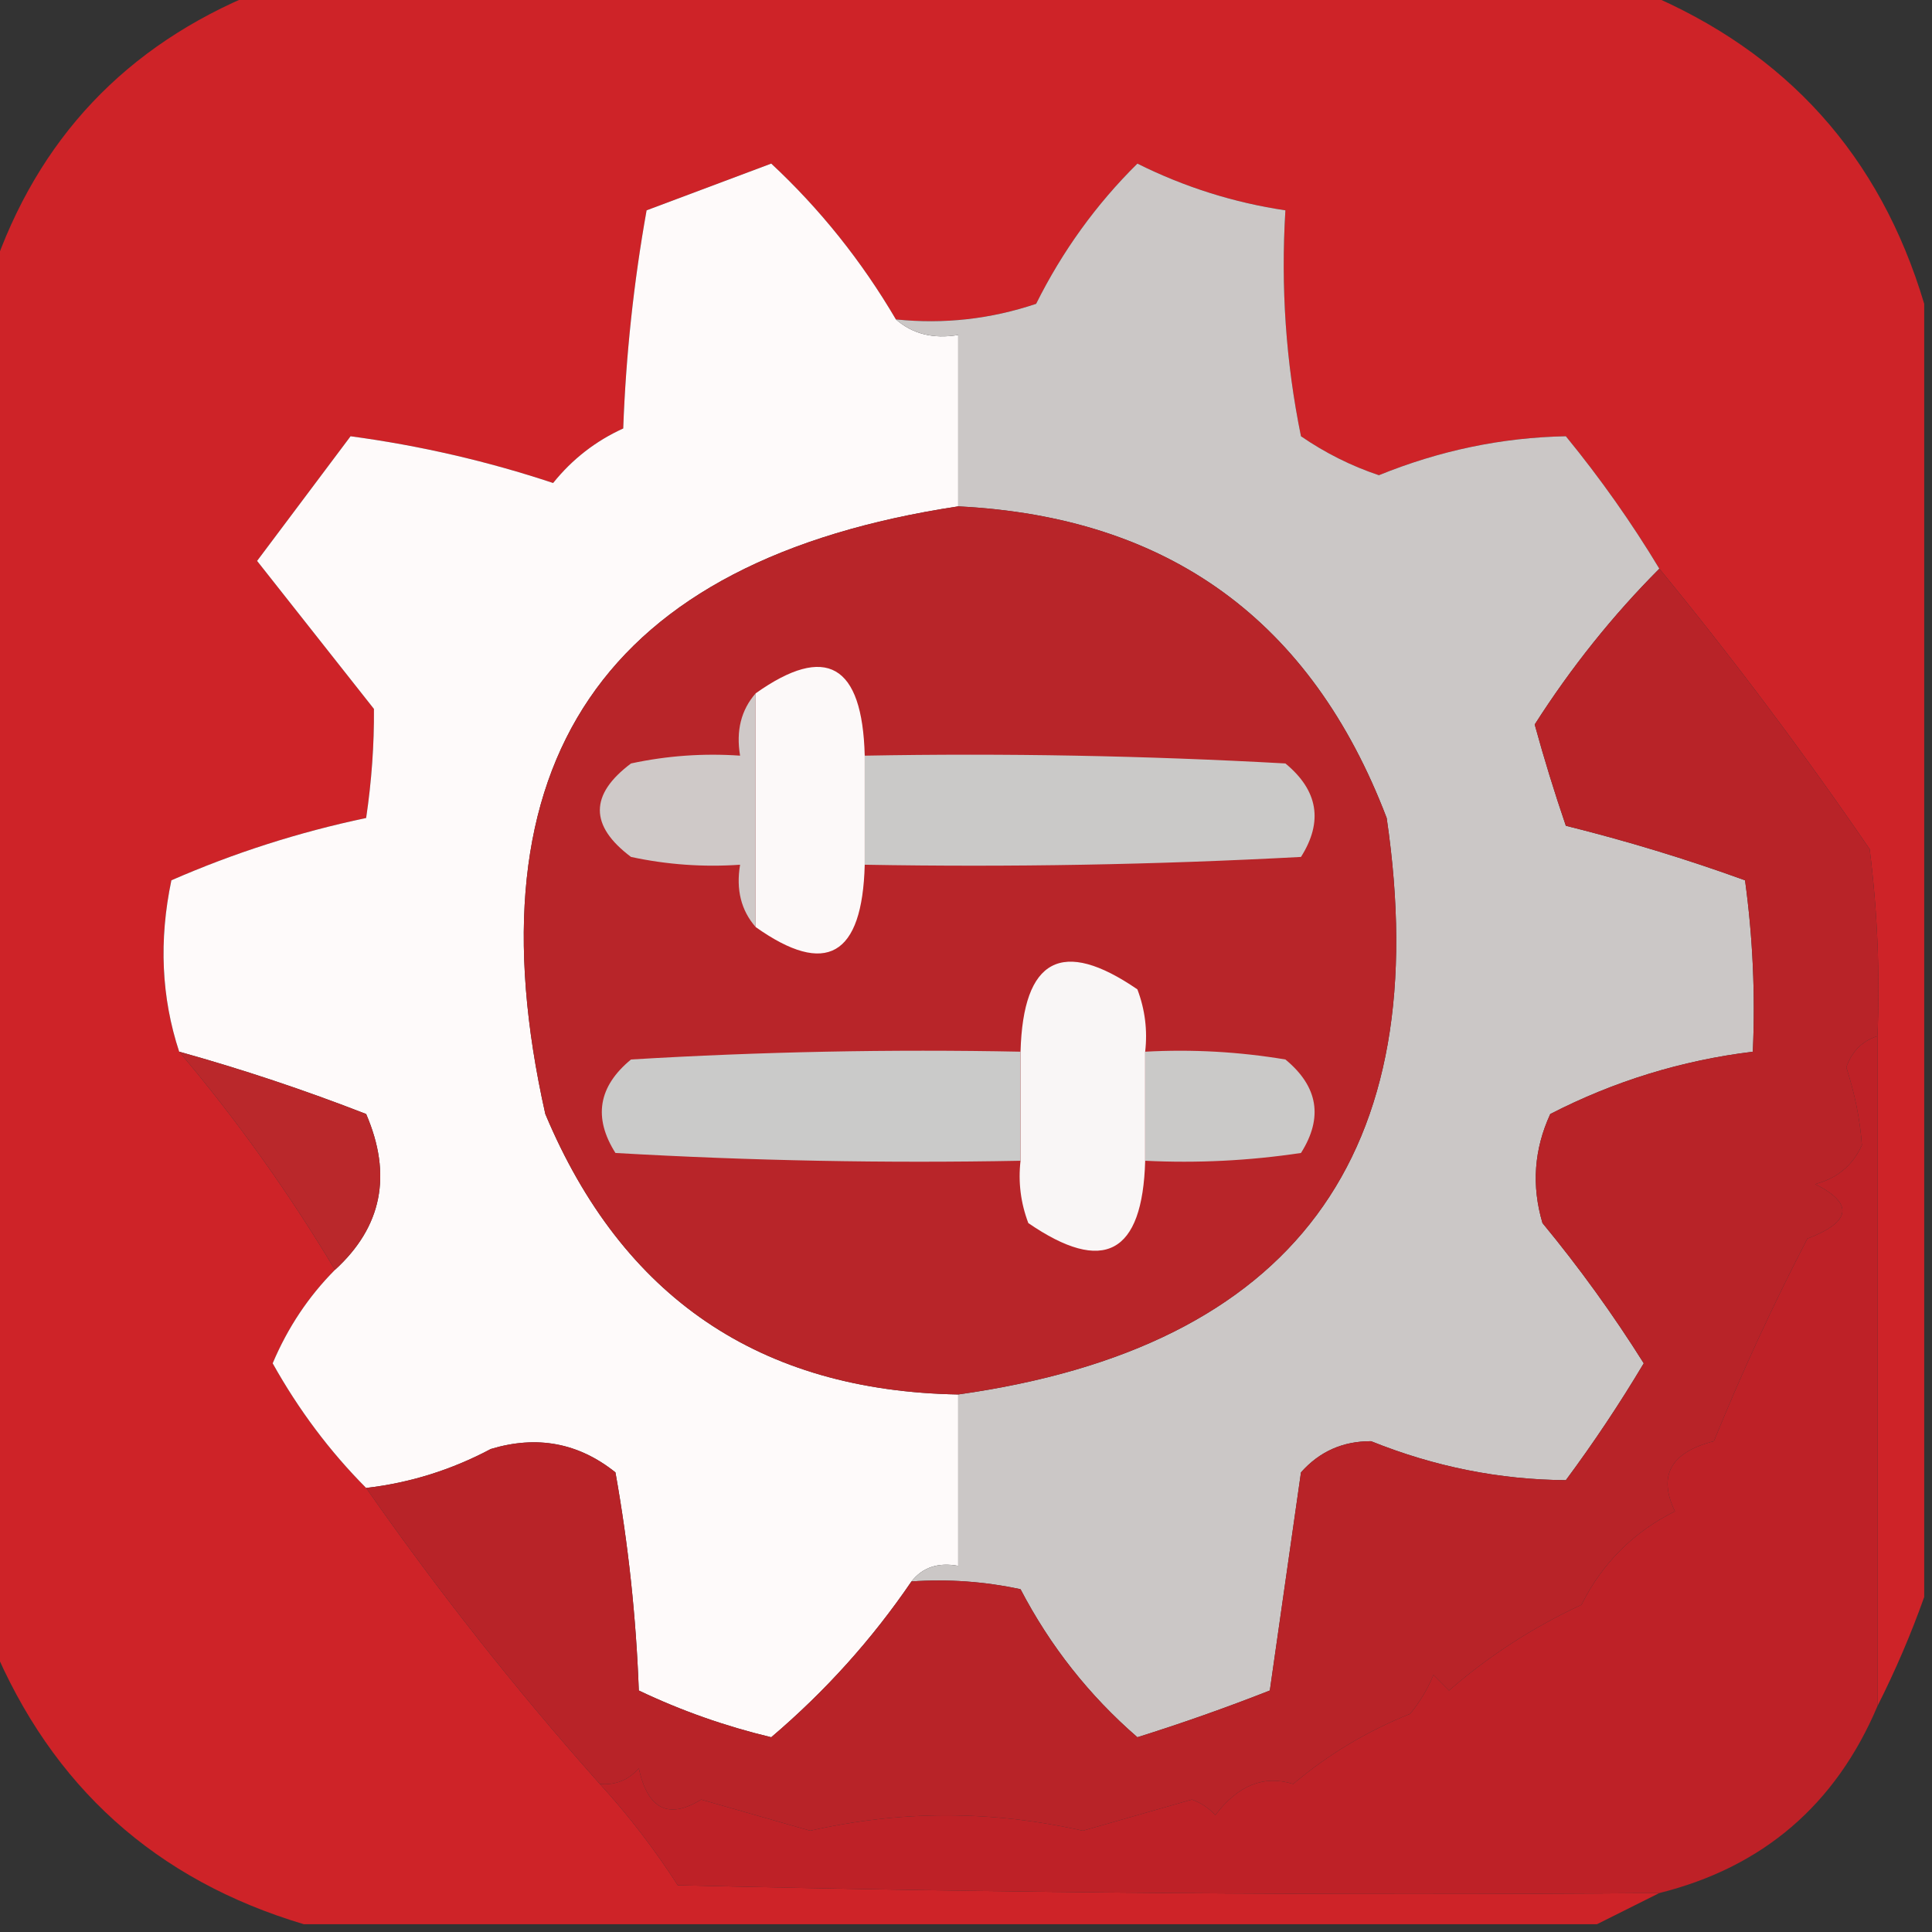
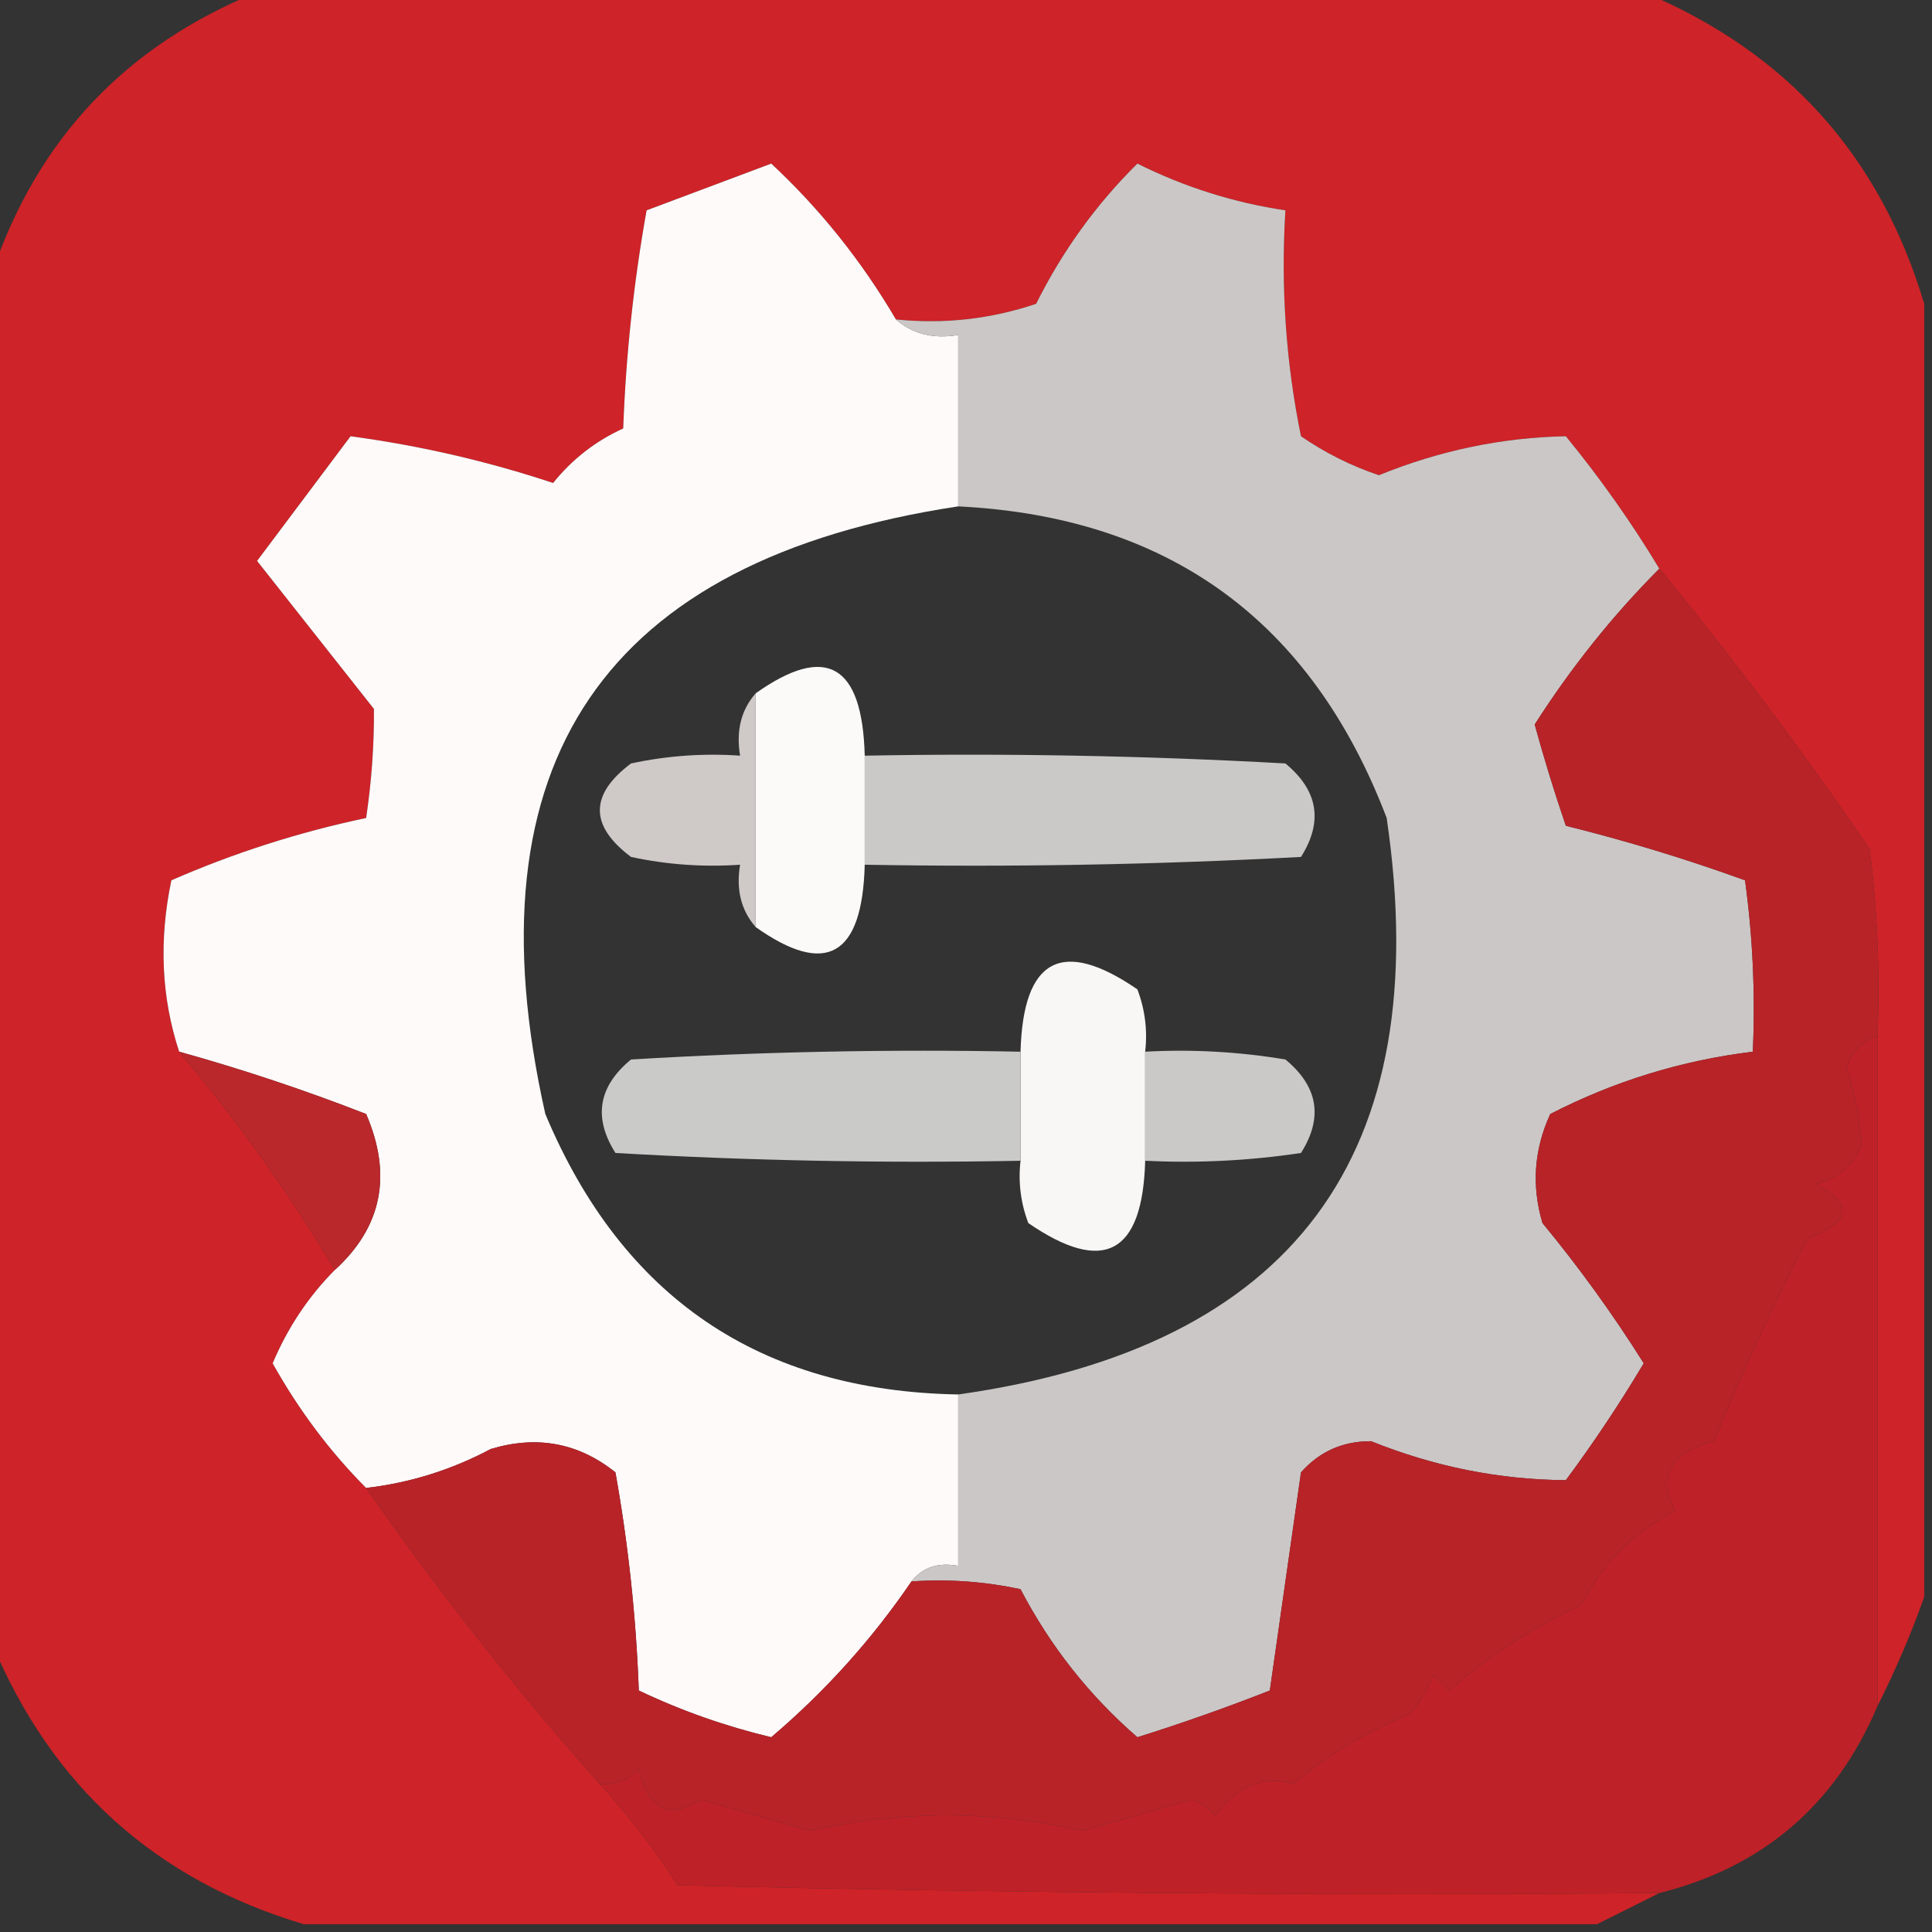
<svg xmlns="http://www.w3.org/2000/svg" version="1.1" width="124px" height="124px" style="shape-rendering:geometricPrecision; text-rendering:geometricPrecision; image-rendering:optimizeQuality; fill-rule:evenodd; clip-rule:evenodd">
  <rect width="100%" height="100%" fill="#333333" stroke="none" />
  <g>
    <path style="opacity:0.986" fill="#d02328" d="M 16.5,-0.5 C 46.167,-0.5 75.833,-0.5 105.5,-0.5C 114.667,3.333 120.667,9.999 123.5,19.5C 123.5,47.167 123.5,74.833 123.5,102.5C 122.651,104.888 121.651,107.221 120.5,109.5C 120.5,95.167 120.5,80.833 120.5,66.5C 120.666,62.486 120.499,58.486 120,54.5C 115.723,48.253 111.223,42.253 106.5,36.5C 104.72,33.546 102.72,30.713 100.5,28C 96.409,28.078 92.409,28.912 88.5,30.5C 86.734,29.909 85.067,29.076 83.5,28C 82.531,23.263 82.198,18.43 82.5,13.5C 79.188,13.007 76.021,12.007 73,10.5C 70.353,13.116 68.187,16.116 66.5,19.5C 63.572,20.484 60.572,20.817 57.5,20.5C 55.301,16.753 52.634,13.42 49.5,10.5C 46.838,11.497 44.172,12.497 41.5,13.5C 40.672,18.131 40.172,22.798 40,27.5C 38.229,28.304 36.729,29.471 35.5,31C 31.294,29.602 26.961,28.602 22.5,28C 20.5,30.667 18.5,33.333 16.5,36C 19,39.167 21.5,42.333 24,45.5C 24.018,47.797 23.851,50.13 23.5,52.5C 19.186,53.409 15.02,54.742 11,56.5C 10.19,60.358 10.357,64.024 11.5,67.5C 15.196,71.87 18.53,76.537 21.5,81.5C 19.8,83.21 18.467,85.21 17.5,87.5C 19.171,90.492 21.171,93.159 23.5,95.5C 28.119,102.121 33.119,108.454 38.5,114.5C 40.334,116.505 42.001,118.672 43.5,121C 64.497,121.5 85.497,121.667 106.5,121.5C 105.167,122.167 103.833,122.833 102.5,123.5C 74.833,123.5 47.167,123.5 19.5,123.5C 9.999,120.667 3.333,114.667 -0.5,105.5C -0.5,76.167 -0.5,46.833 -0.5,17.5C 2.409,8.923 8.076,2.923 16.5,-0.5 Z" />
  </g>
  <g>
    <path style="opacity:1" fill="#fefafa" d="M 57.5,20.5 C 58.568,21.434 59.901,21.768 61.5,21.5C 61.5,25.167 61.5,28.833 61.5,32.5C 38.77,35.941 29.937,48.941 35,71.5C 39.936,83.274 48.77,89.274 61.5,89.5C 61.5,93.167 61.5,96.833 61.5,100.5C 60.209,100.263 59.209,100.596 58.5,101.5C 55.966,105.22 52.966,108.553 49.5,111.5C 46.542,110.792 43.709,109.792 41,108.5C 40.828,103.798 40.328,99.132 39.5,94.5C 37.133,92.605 34.466,92.105 31.5,93C 28.978,94.341 26.311,95.174 23.5,95.5C 21.171,93.159 19.171,90.492 17.5,87.5C 18.467,85.21 19.8,83.21 21.5,81.5C 24.518,78.745 25.185,75.411 23.5,71.5C 19.54,69.958 15.54,68.624 11.5,67.5C 10.357,64.024 10.19,60.358 11,56.5C 15.02,54.742 19.186,53.409 23.5,52.5C 23.851,50.13 24.018,47.797 24,45.5C 21.5,42.333 19,39.167 16.5,36C 18.5,33.333 20.5,30.667 22.5,28C 26.961,28.602 31.294,29.602 35.5,31C 36.729,29.471 38.229,28.304 40,27.5C 40.172,22.798 40.672,18.131 41.5,13.5C 44.172,12.497 46.838,11.497 49.5,10.5C 52.634,13.42 55.301,16.753 57.5,20.5 Z" />
  </g>
  <g>
    <path style="opacity:1" fill="#cbc7c6" d="M 106.5,36.5 C 103.507,39.501 100.841,42.835 98.5,46.5C 99.106,48.709 99.773,50.876 100.5,53C 104.421,53.974 108.254,55.141 112,56.5C 112.499,60.152 112.665,63.818 112.5,67.5C 107.927,68.06 103.594,69.393 99.5,71.5C 98.456,73.768 98.289,76.101 99,78.5C 101.36,81.36 103.527,84.36 105.5,87.5C 103.957,90.086 102.291,92.586 100.5,95C 96.239,94.972 92.072,94.138 88,92.5C 86.188,92.493 84.688,93.16 83.5,94.5C 82.833,99.167 82.167,103.833 81.5,108.5C 78.704,109.599 75.871,110.599 73,111.5C 69.907,108.819 67.407,105.653 65.5,102C 63.19,101.503 60.857,101.337 58.5,101.5C 59.209,100.596 60.209,100.263 61.5,100.5C 61.5,96.833 61.5,93.167 61.5,89.5C 83.014,86.472 92.181,74.139 89,52.5C 84.172,39.839 75.005,33.172 61.5,32.5C 61.5,28.833 61.5,25.167 61.5,21.5C 59.901,21.768 58.568,21.434 57.5,20.5C 60.572,20.817 63.572,20.484 66.5,19.5C 68.187,16.116 70.353,13.116 73,10.5C 76.021,12.007 79.188,13.007 82.5,13.5C 82.198,18.43 82.531,23.263 83.5,28C 85.067,29.076 86.734,29.909 88.5,30.5C 92.409,28.912 96.409,28.078 100.5,28C 102.72,30.713 104.72,33.546 106.5,36.5 Z" />
  </g>
  <g>
-     <path style="opacity:1" fill="#b82529" d="M 61.5,32.5 C 75.005,33.172 84.172,39.839 89,52.5C 92.181,74.139 83.014,86.472 61.5,89.5C 48.77,89.274 39.936,83.274 35,71.5C 29.937,48.941 38.77,35.941 61.5,32.5 Z" />
-   </g>
+     </g>
  <g>
    <path style="opacity:1" fill="#b82328" d="M 106.5,36.5 C 111.223,42.253 115.723,48.253 120,54.5C 120.499,58.486 120.666,62.486 120.5,66.5C 119.522,66.811 118.855,67.478 118.5,68.5C 119.057,70.235 119.39,71.902 119.5,73.5C 118.91,74.799 117.91,75.632 116.5,76C 118.992,77.249 118.825,78.416 116,79.5C 113.814,83.714 111.814,88.047 110,92.5C 107.232,93.208 106.399,94.708 107.5,97C 104.833,98.333 102.833,100.333 101.5,103C 98.397,104.439 95.564,106.273 93,108.5C 92.667,108.167 92.333,107.833 92,107.5C 91.626,108.416 91.126,109.25 90.5,110C 87.73,111.115 85.23,112.615 83,114.5C 81.127,113.911 79.46,114.578 78,116.5C 77.586,116.043 77.086,115.709 76.5,115.5C 74.167,116.167 71.833,116.833 69.5,117.5C 63.636,116.184 57.803,116.184 52,117.5C 49.667,116.833 47.333,116.167 45,115.5C 42.91,116.791 41.576,116.124 41,113.5C 40.329,114.252 39.496,114.586 38.5,114.5C 33.119,108.454 28.119,102.121 23.5,95.5C 26.311,95.174 28.978,94.341 31.5,93C 34.466,92.105 37.133,92.605 39.5,94.5C 40.328,99.132 40.828,103.798 41,108.5C 43.709,109.792 46.542,110.792 49.5,111.5C 52.966,108.553 55.966,105.22 58.5,101.5C 60.857,101.337 63.19,101.503 65.5,102C 67.407,105.653 69.907,108.819 73,111.5C 75.871,110.599 78.704,109.599 81.5,108.5C 82.167,103.833 82.833,99.167 83.5,94.5C 84.688,93.16 86.188,92.493 88,92.5C 92.072,94.138 96.239,94.972 100.5,95C 102.291,92.586 103.957,90.086 105.5,87.5C 103.527,84.36 101.36,81.36 99,78.5C 98.289,76.101 98.456,73.768 99.5,71.5C 103.594,69.393 107.927,68.06 112.5,67.5C 112.665,63.818 112.499,60.152 112,56.5C 108.254,55.141 104.421,53.974 100.5,53C 99.773,50.876 99.106,48.709 98.5,46.5C 100.841,42.835 103.507,39.501 106.5,36.5 Z" />
  </g>
  <g>
    <path style="opacity:1" fill="#fcf9f9" d="M 55.5,48.5 C 55.5,50.833 55.5,53.167 55.5,55.5C 55.349,61.37 53.016,62.703 48.5,59.5C 48.5,54.5 48.5,49.5 48.5,44.5C 53.016,41.297 55.349,42.63 55.5,48.5 Z" />
  </g>
  <g>
    <path style="opacity:1" fill="#cfc9c8" d="M 48.5,44.5 C 48.5,49.5 48.5,54.5 48.5,59.5C 47.566,58.432 47.232,57.099 47.5,55.5C 45.143,55.663 42.81,55.497 40.5,55C 37.833,53 37.833,51 40.5,49C 42.81,48.503 45.143,48.337 47.5,48.5C 47.232,46.901 47.566,45.568 48.5,44.5 Z" />
  </g>
  <g>
    <path style="opacity:1" fill="#cac9c8" d="M 55.5,48.5 C 64.506,48.334 73.506,48.5 82.5,49C 84.602,50.733 84.935,52.733 83.5,55C 74.173,55.5 64.839,55.666 55.5,55.5C 55.5,53.167 55.5,50.833 55.5,48.5 Z" />
  </g>
  <g>
    <path style="opacity:1" fill="#f9f6f6" d="M 73.5,67.5 C 73.5,69.833 73.5,72.167 73.5,74.5C 73.336,80.488 70.836,81.821 66,78.5C 65.51,77.207 65.343,75.873 65.5,74.5C 65.5,72.167 65.5,69.833 65.5,67.5C 65.664,61.512 68.164,60.179 73,63.5C 73.49,64.793 73.657,66.127 73.5,67.5 Z" />
  </g>
  <g>
    <path style="opacity:1" fill="#be2127" d="M 120.5,66.5 C 120.5,80.833 120.5,95.167 120.5,109.5C 117.815,115.838 113.149,119.838 106.5,121.5C 85.497,121.667 64.497,121.5 43.5,121C 42.001,118.672 40.334,116.505 38.5,114.5C 39.496,114.586 40.329,114.252 41,113.5C 41.576,116.124 42.91,116.791 45,115.5C 47.333,116.167 49.667,116.833 52,117.5C 57.803,116.184 63.636,116.184 69.5,117.5C 71.833,116.833 74.167,116.167 76.5,115.5C 77.086,115.709 77.586,116.043 78,116.5C 79.46,114.578 81.127,113.911 83,114.5C 85.23,112.615 87.73,111.115 90.5,110C 91.126,109.25 91.626,108.416 92,107.5C 92.333,107.833 92.667,108.167 93,108.5C 95.564,106.273 98.397,104.439 101.5,103C 102.833,100.333 104.833,98.333 107.5,97C 106.399,94.708 107.232,93.208 110,92.5C 111.814,88.047 113.814,83.714 116,79.5C 118.825,78.416 118.992,77.249 116.5,76C 117.91,75.632 118.91,74.799 119.5,73.5C 119.39,71.902 119.057,70.235 118.5,68.5C 118.855,67.478 119.522,66.811 120.5,66.5 Z" />
  </g>
  <g>
    <path style="opacity:1" fill="#cacac9" d="M 65.5,67.5 C 65.5,69.833 65.5,72.167 65.5,74.5C 56.827,74.666 48.16,74.5 39.5,74C 38.065,71.733 38.398,69.733 40.5,68C 48.827,67.5 57.16,67.334 65.5,67.5 Z" />
  </g>
  <g>
    <path style="opacity:1" fill="#cac9c8" d="M 73.5,67.5 C 76.518,67.335 79.518,67.502 82.5,68C 84.602,69.733 84.935,71.733 83.5,74C 80.183,74.498 76.85,74.665 73.5,74.5C 73.5,72.167 73.5,69.833 73.5,67.5 Z" />
  </g>
  <g>
    <path style="opacity:1" fill="#ba282b" d="M 11.5,67.5 C 15.54,68.624 19.54,69.958 23.5,71.5C 25.185,75.411 24.518,78.745 21.5,81.5C 18.53,76.537 15.196,71.87 11.5,67.5 Z" />
  </g>
</svg>